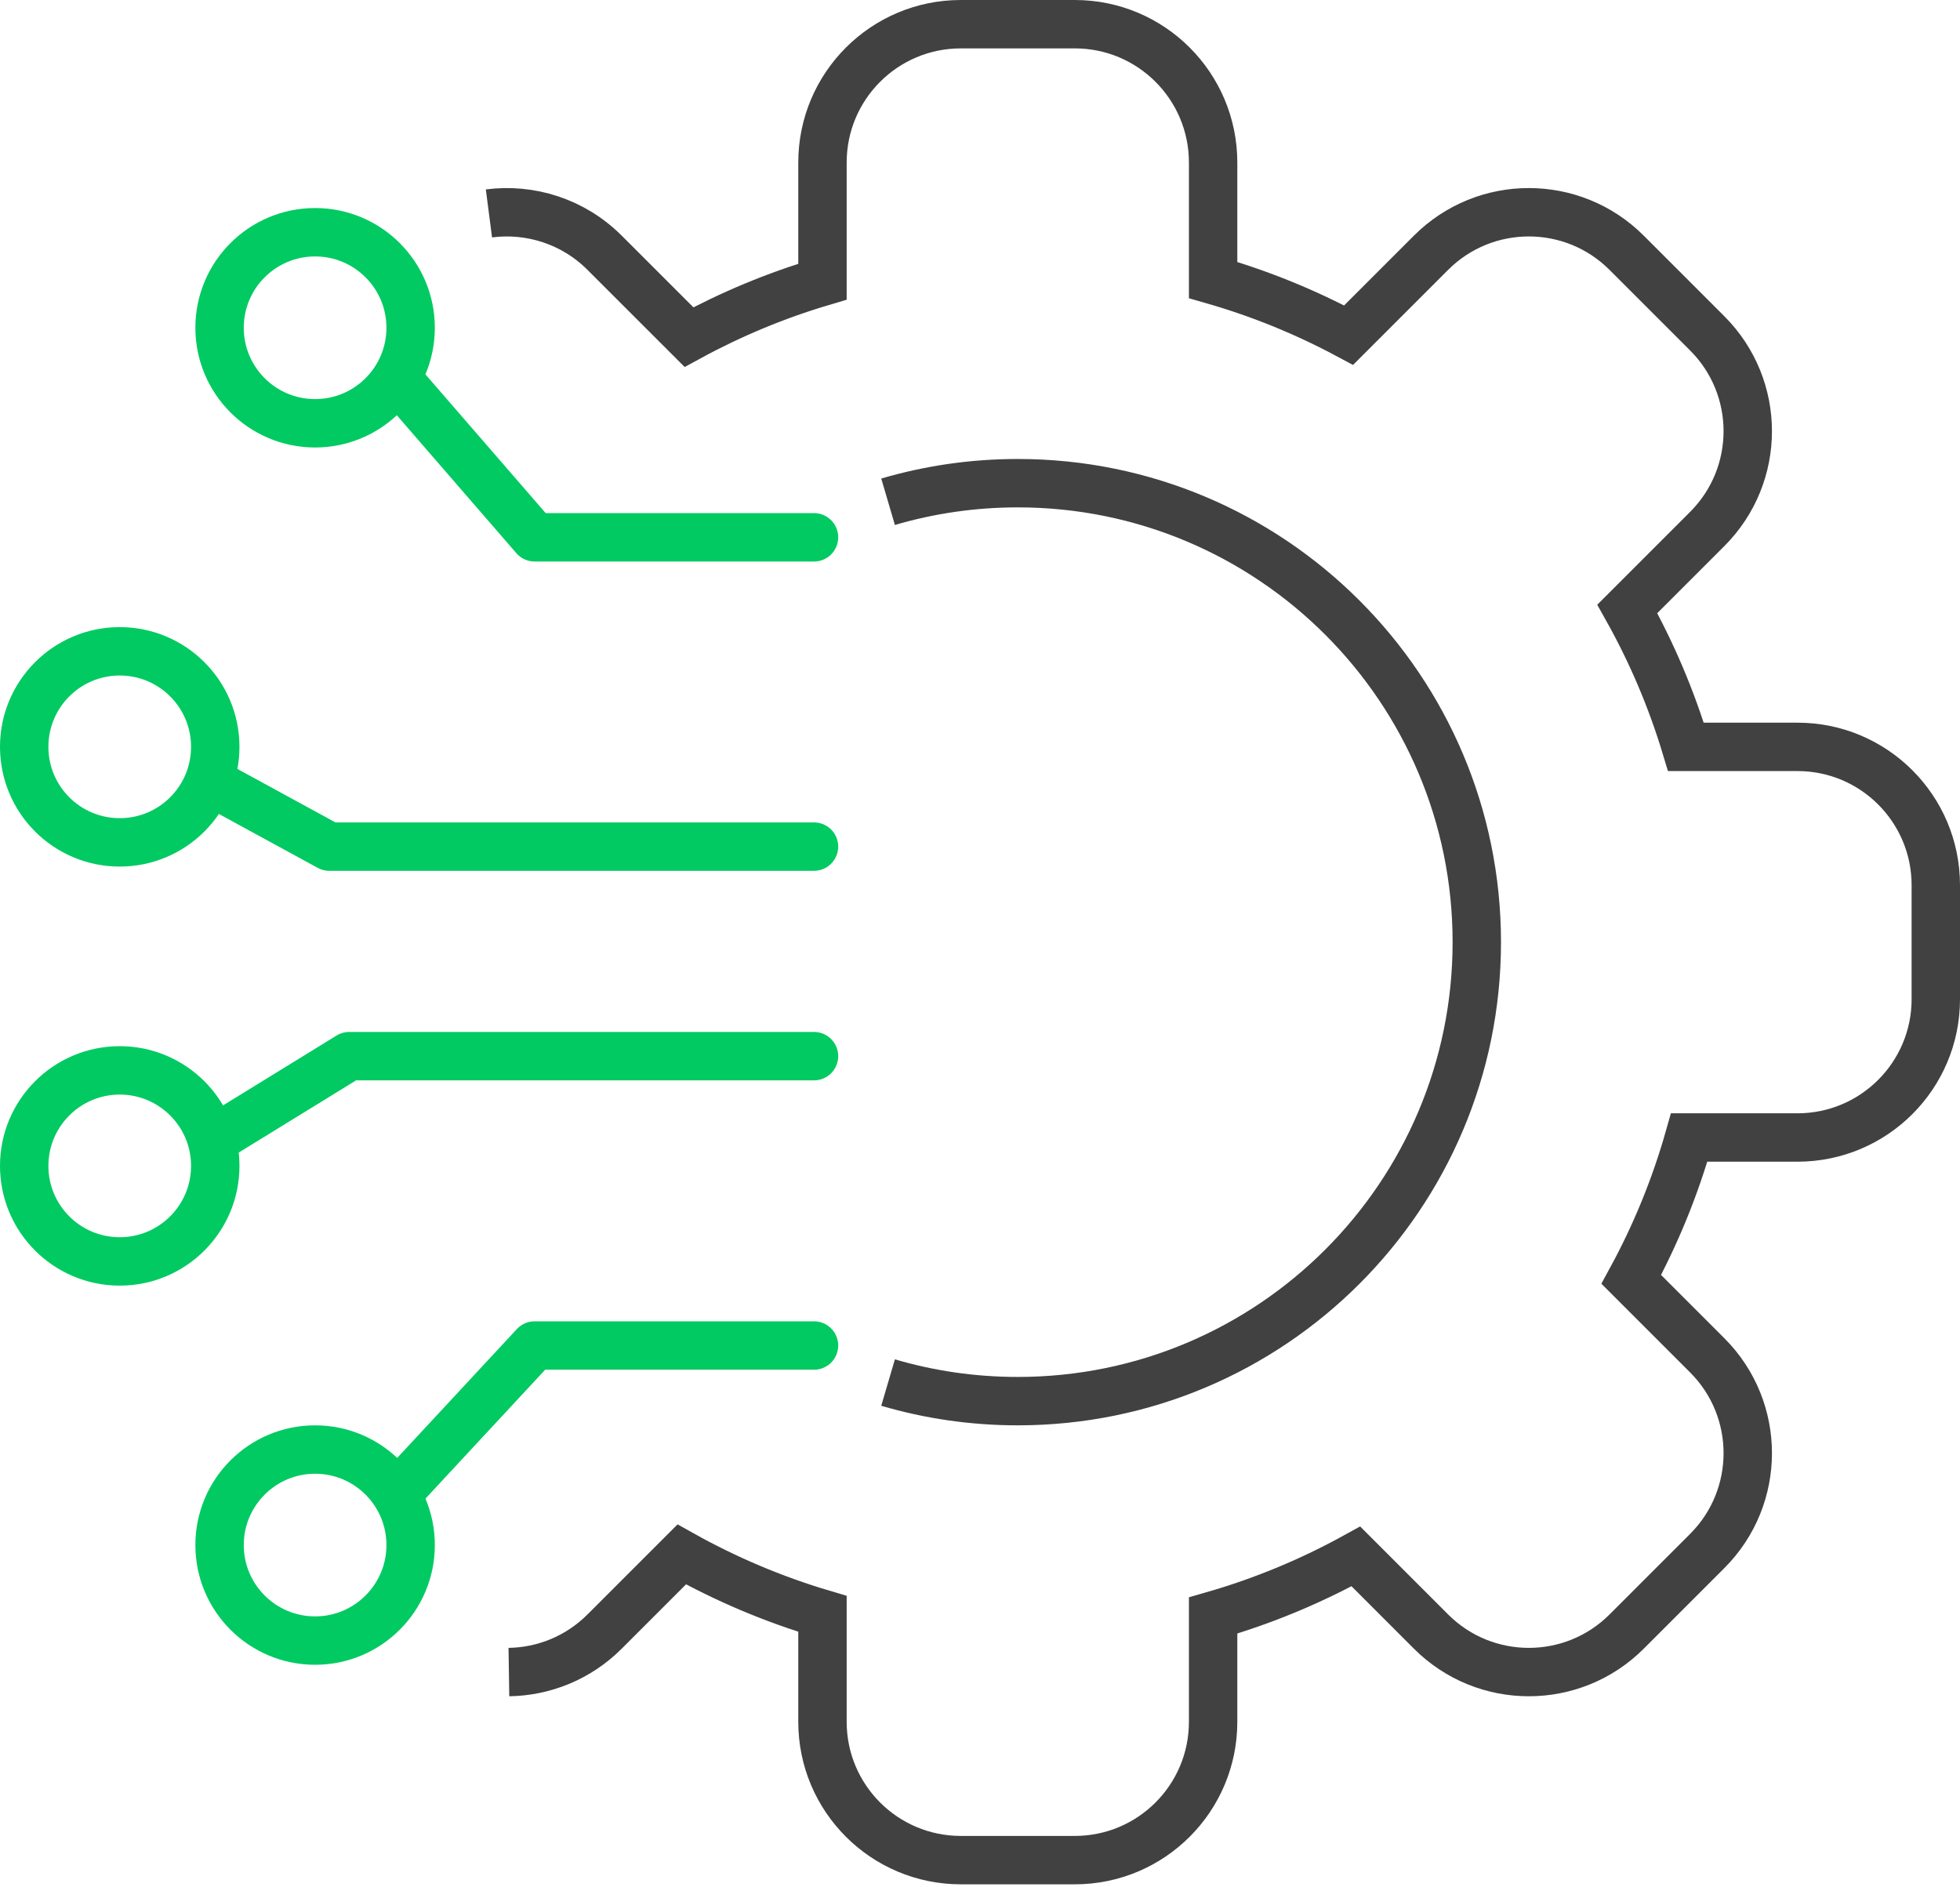
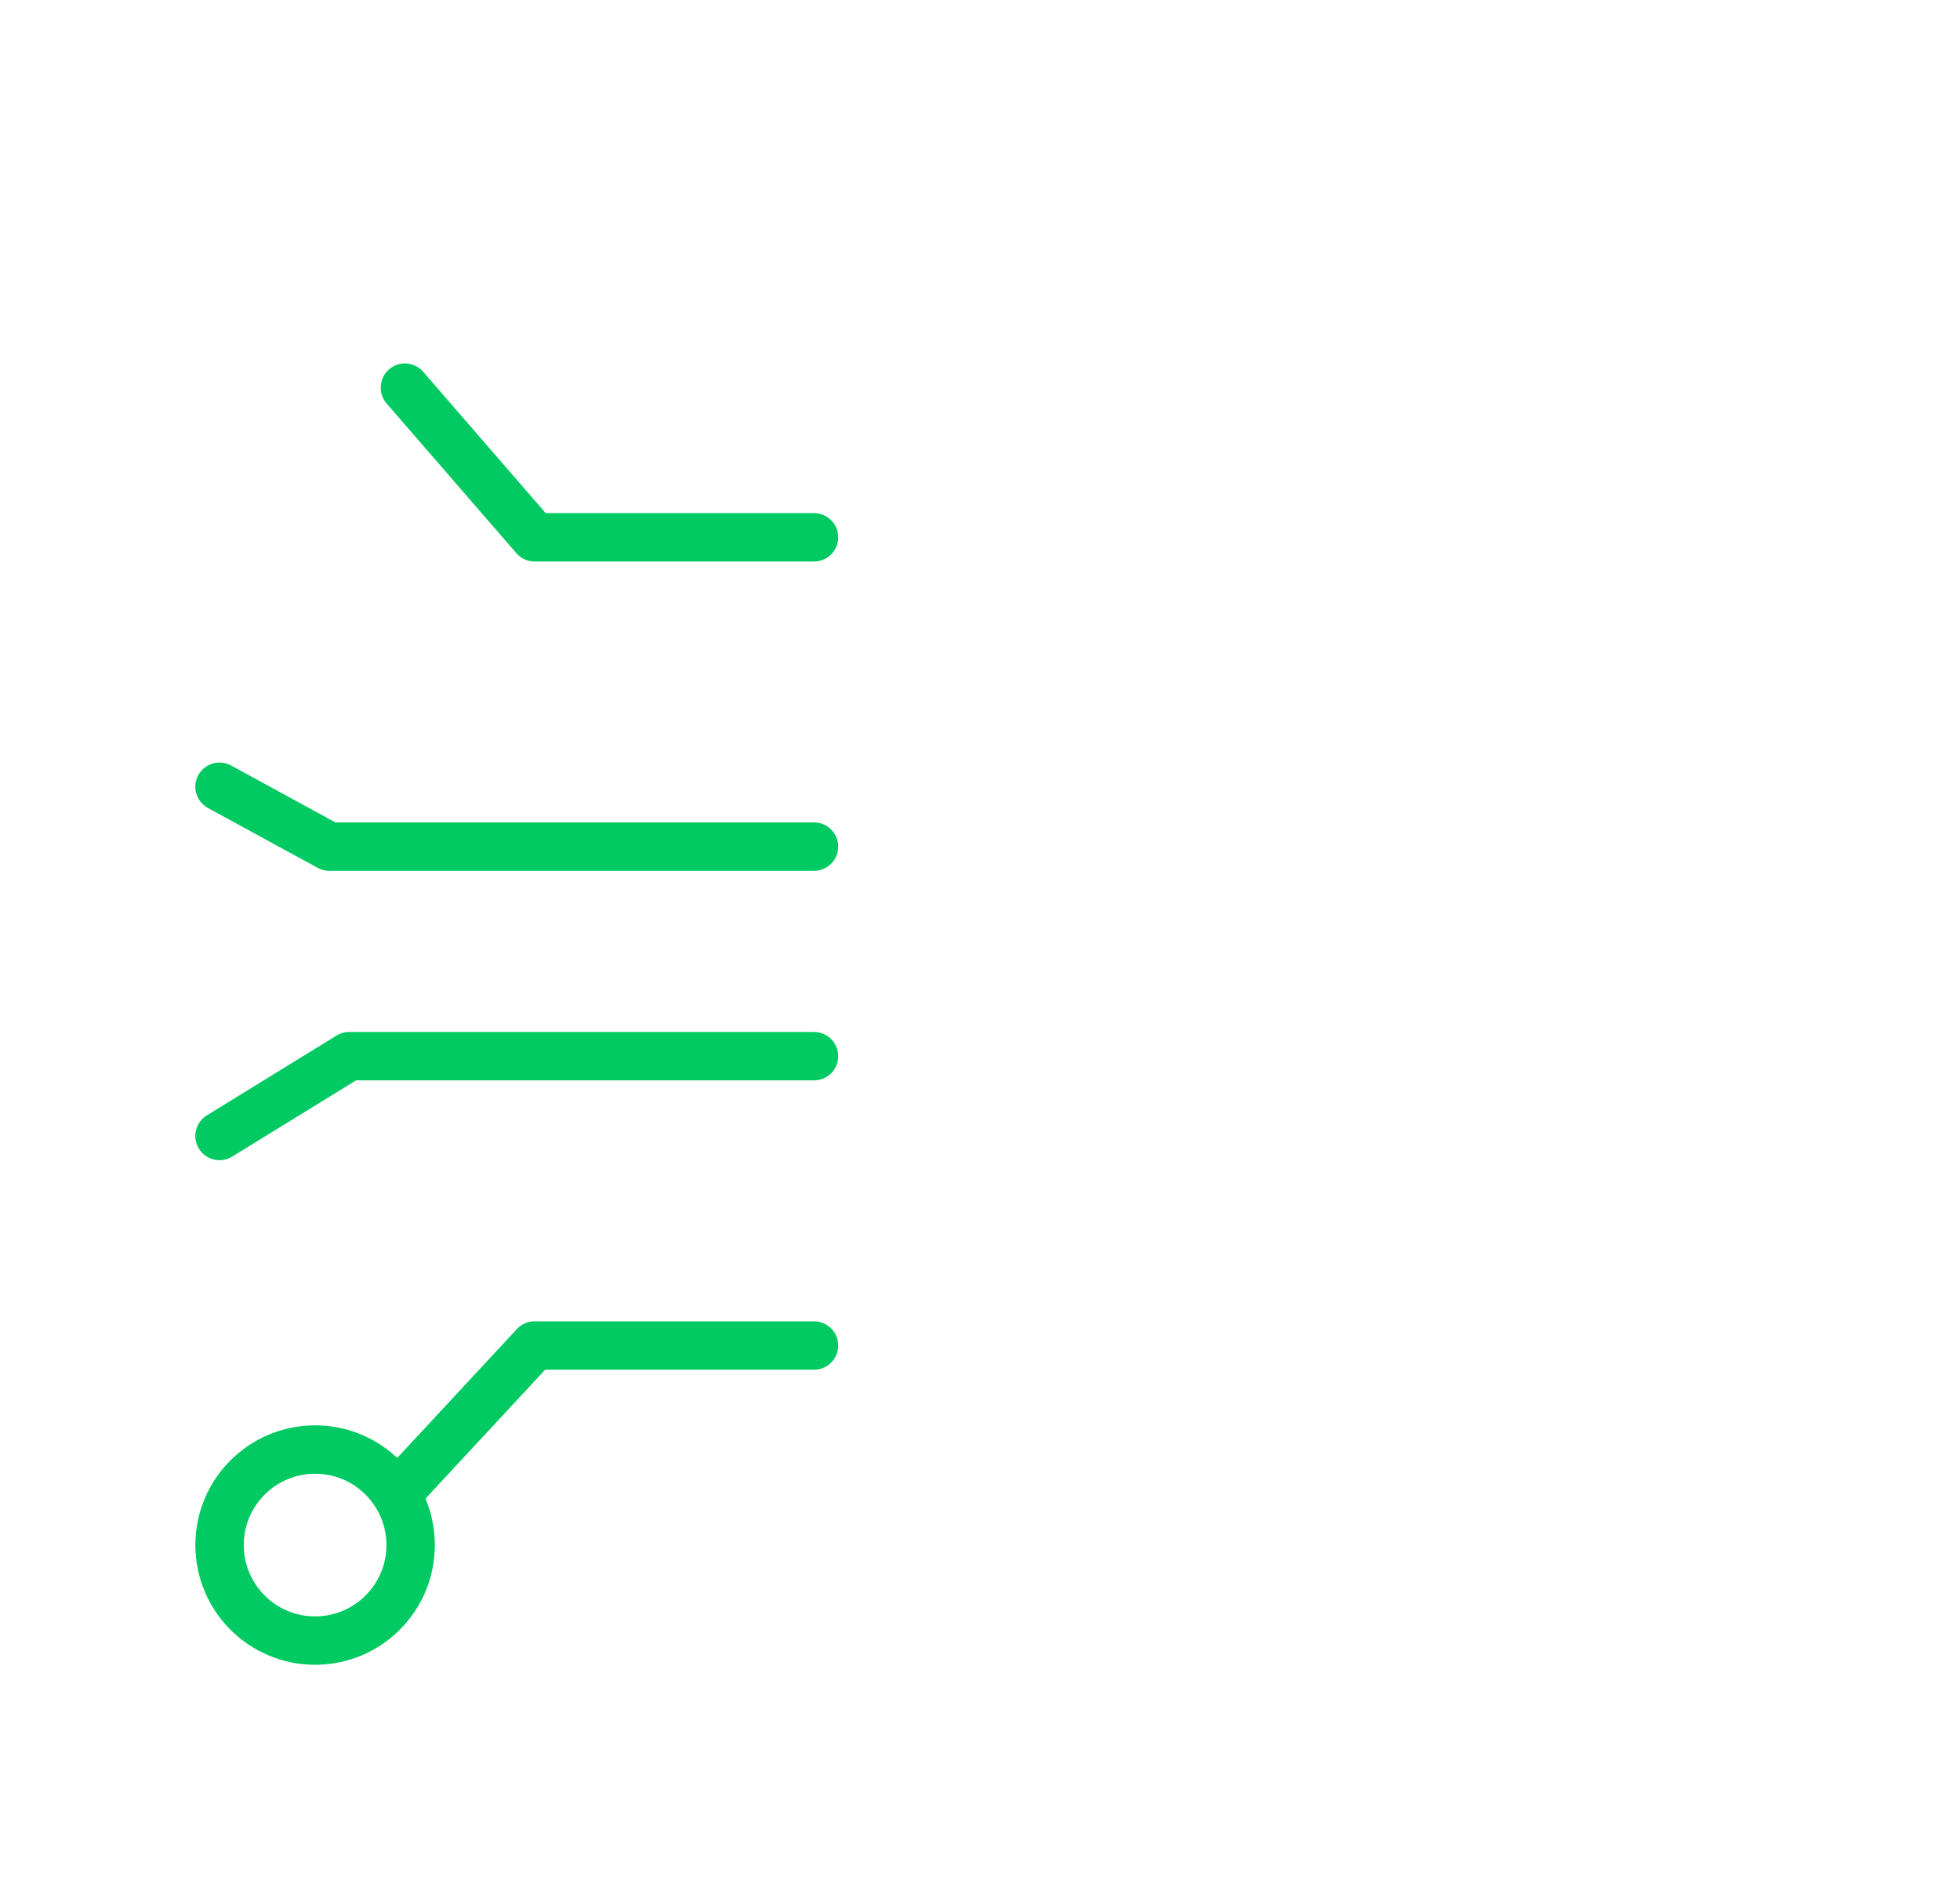
<svg xmlns="http://www.w3.org/2000/svg" width="81" height="78" viewBox="0 0 81 78" fill="none">
-   <circle cx="4.948" cy="30.866" r="3.948" transform="rotate(90 4.948 30.866)" stroke="#00CA61" stroke-width="2" />
-   <circle cx="4.948" cy="48.185" r="3.948" transform="rotate(90 4.948 48.185)" stroke="#00CA61" stroke-width="2" />
  <circle cx="13.022" cy="63.855" r="3.948" transform="rotate(90 13.022 63.855)" stroke="#00CA61" stroke-width="2" />
-   <circle cx="13.022" cy="13.546" r="3.948" transform="rotate(90 13.022 13.546)" stroke="#00CA61" stroke-width="2" />
  <path d="M33.64 22.206L22.094 22.206L16.733 16.02M33.64 55.608L22.094 55.608L16.733 61.381M33.64 34.989L13.608 34.989L9.072 32.515M9.072 46.948L14.433 43.649L33.64 43.649" stroke="#00CA61" stroke-width="2" stroke-linecap="round" stroke-linejoin="round" />
-   <path d="M20.206 8.82C21.904 8.6 23.682 9.142 24.987 10.447L28.473 13.932C30.211 12.986 32.058 12.214 33.99 11.641V6.717C33.99 3.559 36.55 1 39.707 1H44.418C47.575 1 50.134 3.559 50.134 6.717V11.573C52.095 12.137 53.97 12.905 55.734 13.851L59.139 10.446C61.371 8.214 64.991 8.214 67.223 10.446L70.554 13.777C72.787 16.01 72.787 19.629 70.554 21.862L67.251 25.165C68.253 26.956 69.069 28.865 69.673 30.867H74.283C77.441 30.867 80 33.426 80 36.584V41.294C80 44.451 77.441 47.011 74.283 47.011H69.808C69.225 49.069 68.418 51.033 67.415 52.875L70.555 56.015C72.787 58.247 72.787 61.867 70.555 64.099L67.224 67.43C64.992 69.662 61.372 69.662 59.139 67.43L56.034 64.324C54.182 65.346 52.206 66.17 50.134 66.766V71.16C50.134 74.317 47.575 76.876 44.418 76.876H39.707C36.55 76.876 33.99 74.317 33.99 71.16V66.698C31.947 66.091 29.999 65.263 28.174 64.242L24.986 67.43C23.892 68.524 22.465 69.082 21.031 69.104" stroke="#414141" stroke-width="2" />
-   <path d="M36.701 20.737C38.401 20.237 40.2 19.969 42.062 19.969C52.538 19.969 61.031 28.462 61.031 38.938C61.031 49.414 52.538 57.907 42.062 57.907C40.2 57.907 38.401 57.639 36.701 57.139" stroke="#414141" stroke-width="2" />
</svg>